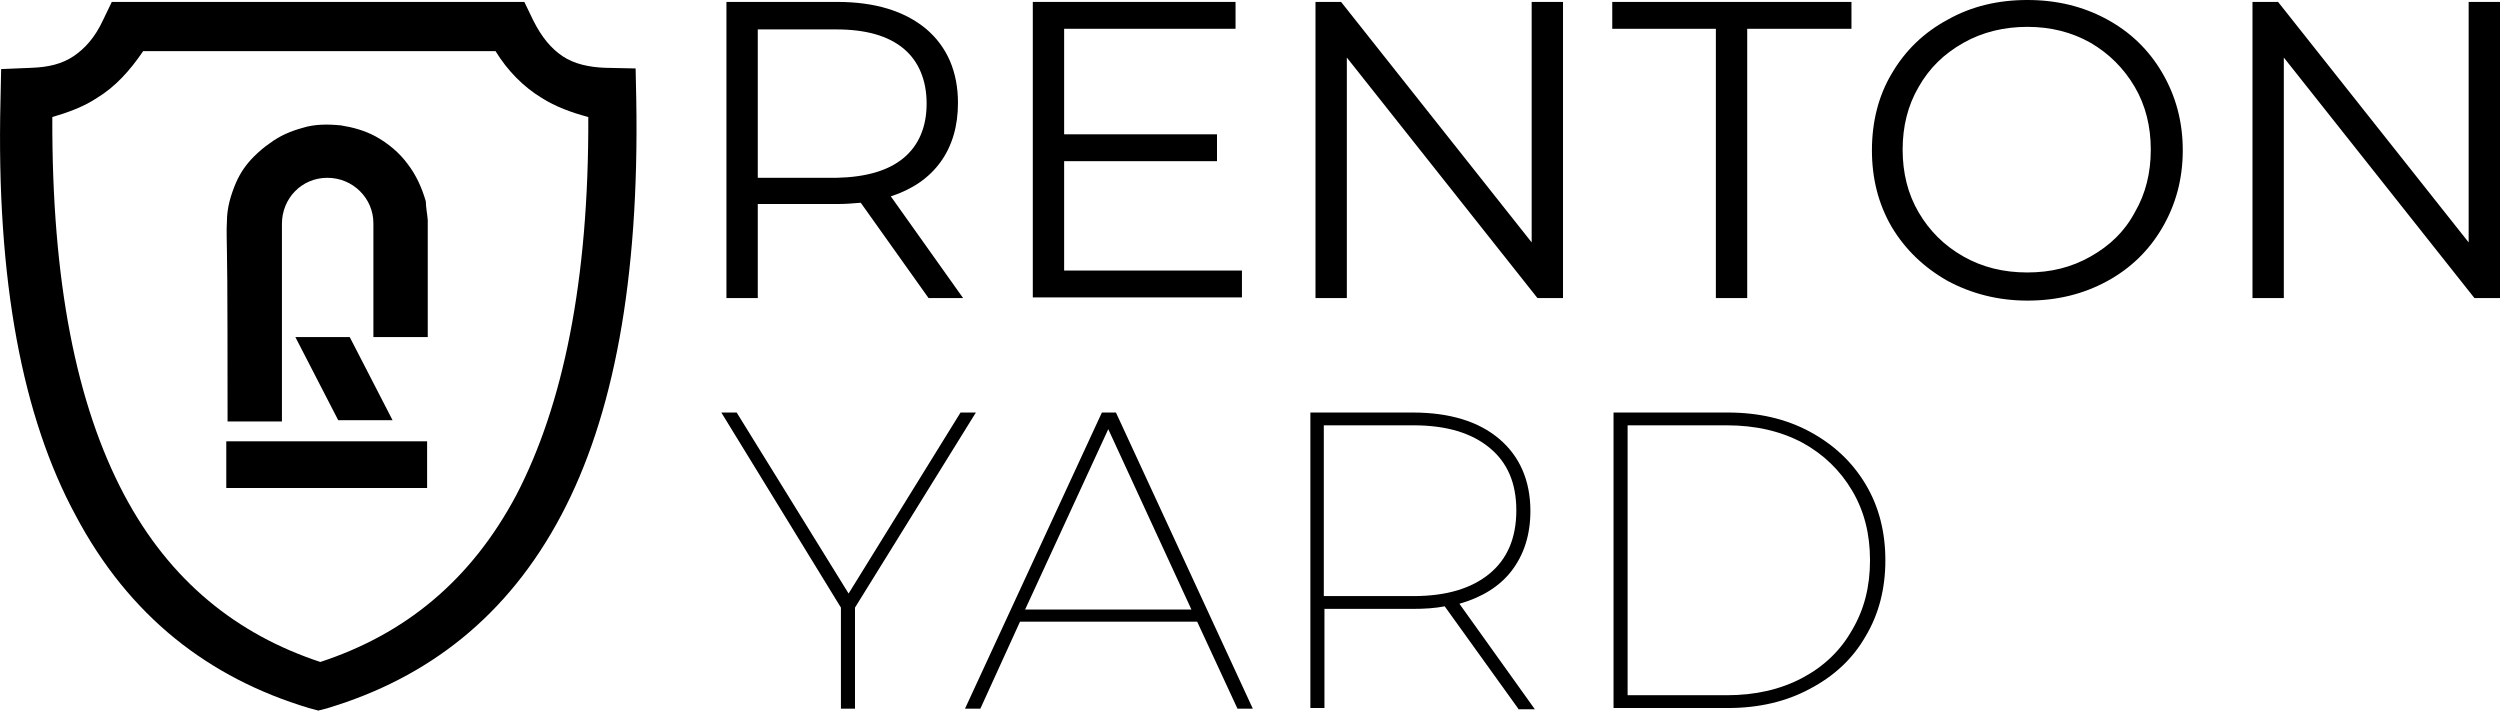
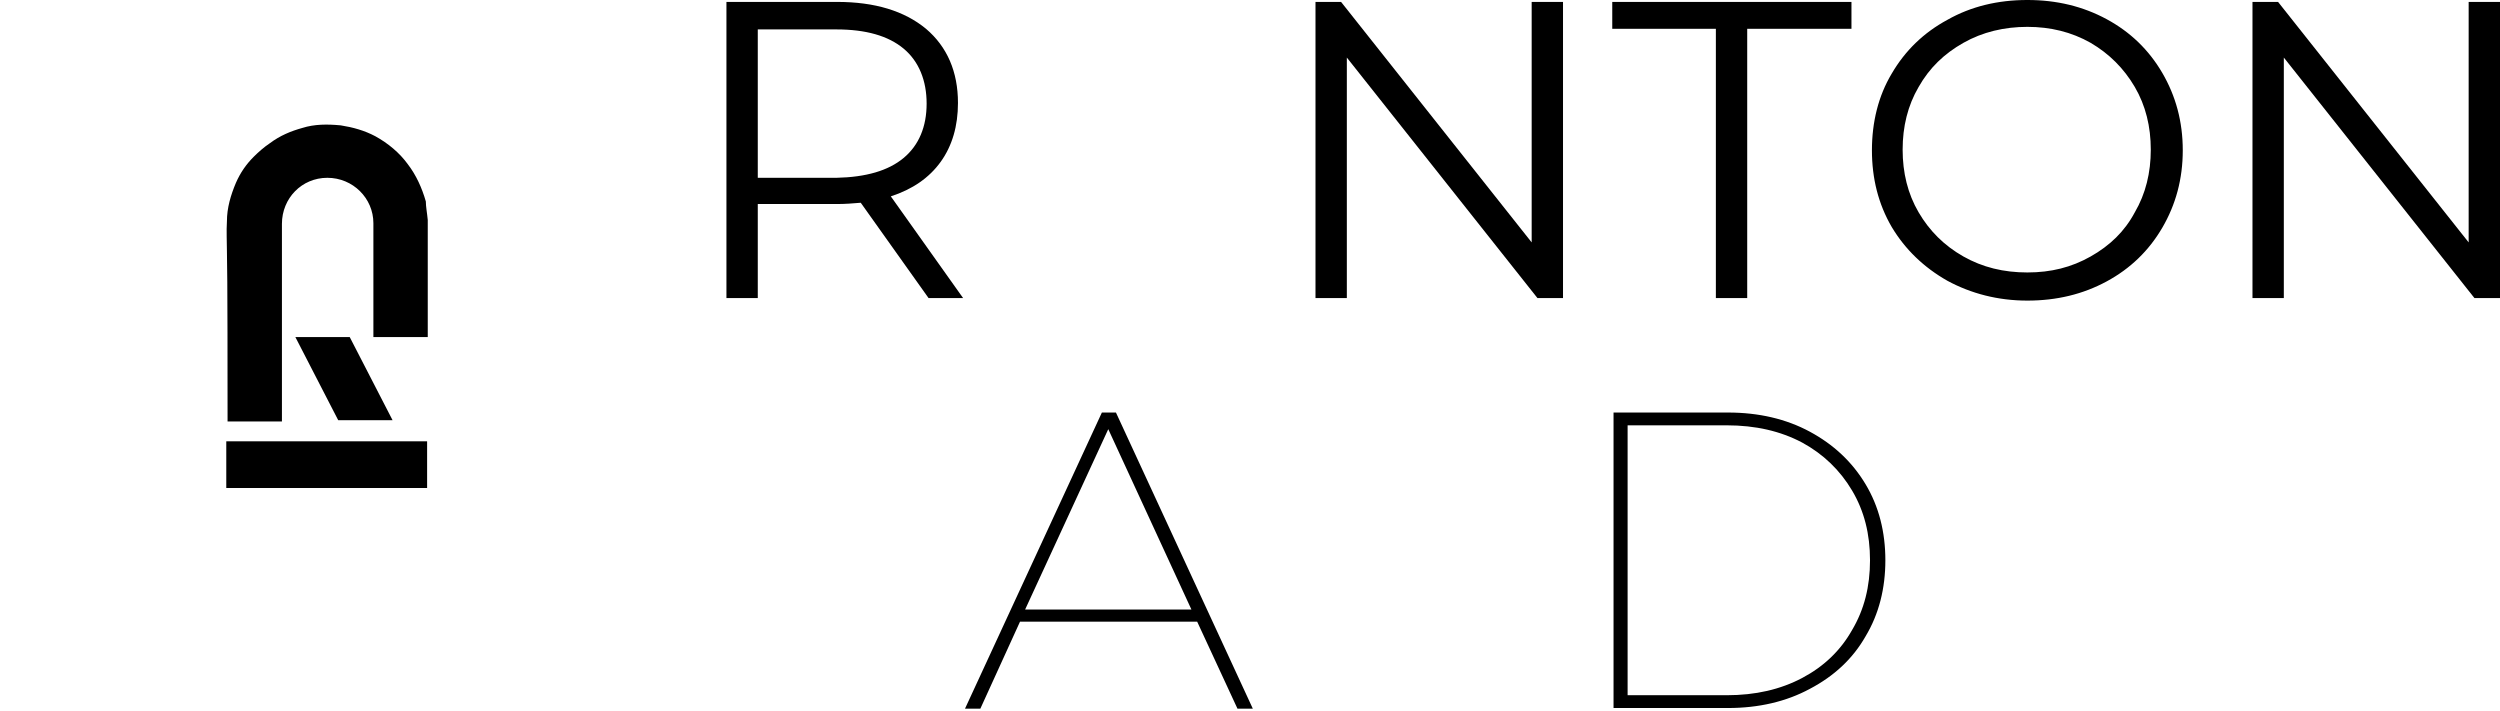
<svg xmlns="http://www.w3.org/2000/svg" id="_Слой_1" data-name="Слой 1" viewBox="0 0 390.88 111.1">
  <defs>
    <style> .cls-1 { fill-rule: evenodd; } </style>
  </defs>
  <path d="m66.88,34.4v18.3h-8.5v-17.8h0c0-3.9-3.2-7.1-7.2-7.1s-7.1,3.2-7.1,7.2v30.9h-8.5c0-5,0-23.4-.1-26.6,0-1.6-.1-3.1,0-4.7,0-2.1.6-4.1,1.4-6,.7-1.6,1.6-2.9,2.8-4.1.7-.7,1.6-1.5,2.5-2.1,1.6-1.2,3.3-1.9,5.1-2.4,1.9-.6,3.9-.6,6-.4,1.9.3,3.7.8,5.4,1.7,2,1.1,3.8,2.6,5.1,4.4,1.3,1.7,2.2,3.7,2.8,5.8,0,.8.2,1.8.3,2.9h0Z" />
  <rect x="35.38" y="69" width="31.4" height="7.3" />
  <polygon points="61.38 65.7 52.88 65.7 46.18 52.7 54.68 52.7 61.38 65.7" />
-   <path class="cls-1" d="m4.98,10.6c2.6-.1,4.7-.6,6.5-1.8,1.8-1.2,3.4-3,4.6-5.6l1.4-2.9h64.5l1.4,2.9c1.3,2.6,2.8,4.4,4.6,5.6,1.8,1.2,4.1,1.7,6.6,1.8l4.8.1.1,4.8c.5,28.4-3.6,49.7-11.7,65-8.4,15.9-20.9,25.5-36.5,30.2l-1.5.4-1.5-.4c-15.6-4.7-28.1-14.3-36.5-30.2C3.58,65.3-.62,44,.08,15.6l.1-4.8,4.8-.2h0Zm10.2,4.7c2.8-1.7,5.1-4.2,7.2-7.3h55.1c1.9,3.1,4.4,5.6,7.2,7.3,2.2,1.4,4.7,2.3,7.3,3,.1,25.8-4,45.1-11.2,59-7.2,13.6-17.6,21.9-30.7,26.2-13-4.3-23.5-12.6-30.7-26.2-7.4-14-11.3-33.2-11.2-59,2.4-.7,4.9-1.6,7-3h0Z" />
  <g>
    <path d="m145.18,46.6l-10.6-14.9c-1.2.1-2.4.2-3.7.2h-12.4v14.7h-4.9V.3h17.3c5.9,0,10.5,1.4,13.9,4.2,3.3,2.8,5,6.7,5,11.6,0,3.6-.9,6.7-2.7,9.2s-4.4,4.3-7.8,5.4l11.3,15.9s-5.4,0-5.4,0Zm-3.9-21.9c2.4-2,3.6-4.9,3.6-8.5s-1.2-6.6-3.6-8.6c-2.4-2-5.9-3-10.5-3h-12.3v23.2h12.3c4.6-.1,8.1-1.1,10.5-3.1Z" />
-     <path d="m194.18,42.3v4.2h-32.7V.3h31.7v4.2h-26.8v16.5h23.9v4.2h-23.9v17.1h27.8Z" />
  </g>
  <path d="m244.38.3v46.3h-4l-29.8-37.6v37.6h-4.9V.3h4l29.8,37.6V.3h4.9Z" />
  <path d="m268.38,4.5h-16.3V.3h37.4v4.2h-16.3v42.1h-4.9V4.5h.1Z" />
  <path d="m304.48,43.9c-3.7-2.1-6.6-4.9-8.7-8.4-2.1-3.6-3.1-7.6-3.1-12s1-8.5,3.1-12c2.1-3.6,5-6.4,8.7-8.4,3.7-2.1,7.9-3.1,12.5-3.1s8.7,1,12.4,3c3.7,2,6.6,4.8,8.7,8.4s3.2,7.6,3.2,12.1-1.1,8.5-3.2,12.1-5,6.4-8.7,8.4-7.8,3-12.4,3c-4.6,0-8.8-1.1-12.5-3.1Zm22.4-3.8c3-1.7,5.3-3.9,6.9-6.9,1.7-2.9,2.5-6.2,2.5-9.8s-.8-6.9-2.5-9.8-4-5.2-6.9-6.9c-3-1.7-6.3-2.5-9.9-2.5s-7,.8-10,2.5-5.3,3.9-7,6.9c-1.7,2.9-2.5,6.2-2.5,9.8s.8,6.9,2.5,9.8c1.7,2.9,4,5.2,7,6.9s6.3,2.5,10,2.5,6.9-.8,9.9-2.5Z" />
  <path d="m390.88.3v46.3h-4l-29.8-37.6v37.6h-4.9V.3h4l29.8,37.6V.3h4.9Z" />
-   <path d="m133.68,95v15.8h-2.2v-15.8l-18.7-30.5h2.4l17.5,28.3,17.5-28.3h2.4l-18.9,30.5Z" />
-   <path d="m187.18,97.2h-27.7l-6.2,13.6h-2.4l21.4-46.3h2.2l21.4,46.3h-2.4l-6.3-13.6Zm-.9-1.9l-13-28.2-13,28.2h26Z" />
+   <path d="m187.18,97.2h-27.7l-6.2,13.6h-2.4l21.4-46.3h2.2l21.4,46.3h-2.4Zm-.9-1.9l-13-28.2-13,28.2h26Z" />
  <g>
-     <path d="m237.38,110.8l-11.5-16c-1.5.3-3.2.4-5,.4h-13.8v15.5h-2.2v-46.2h16c5.8,0,10.3,1.4,13.5,4.1s4.9,6.5,4.9,11.3c0,3.7-1,6.8-2.9,9.3s-4.7,4.2-8.2,5.2l11.8,16.5h-2.6v-.1Zm-16.4-17.6c5.2,0,9.1-1.2,11.9-3.5,2.8-2.3,4.2-5.6,4.2-9.9s-1.4-7.5-4.2-9.8-6.7-3.5-11.9-3.5h-14v26.7s14,0,14,0Z" />
    <path d="m252.28,64.5h17.9c4.8,0,9.1,1,12.8,3,3.7,2,6.6,4.7,8.7,8.2s3.1,7.5,3.1,11.9-1,8.4-3.1,11.9c-2,3.5-4.9,6.2-8.7,8.2-3.7,2-8,3-12.8,3h-17.9v-46.2Zm17.7,44.2c4.5,0,8.4-.9,11.8-2.7,3.4-1.8,6-4.3,7.8-7.5,1.9-3.2,2.8-6.8,2.8-10.9s-.9-7.7-2.8-10.9c-1.9-3.2-4.5-5.7-7.8-7.5-3.4-1.8-7.3-2.7-11.8-2.7h-15.5v42.2s15.5,0,15.5,0Z" />
  </g>
</svg>